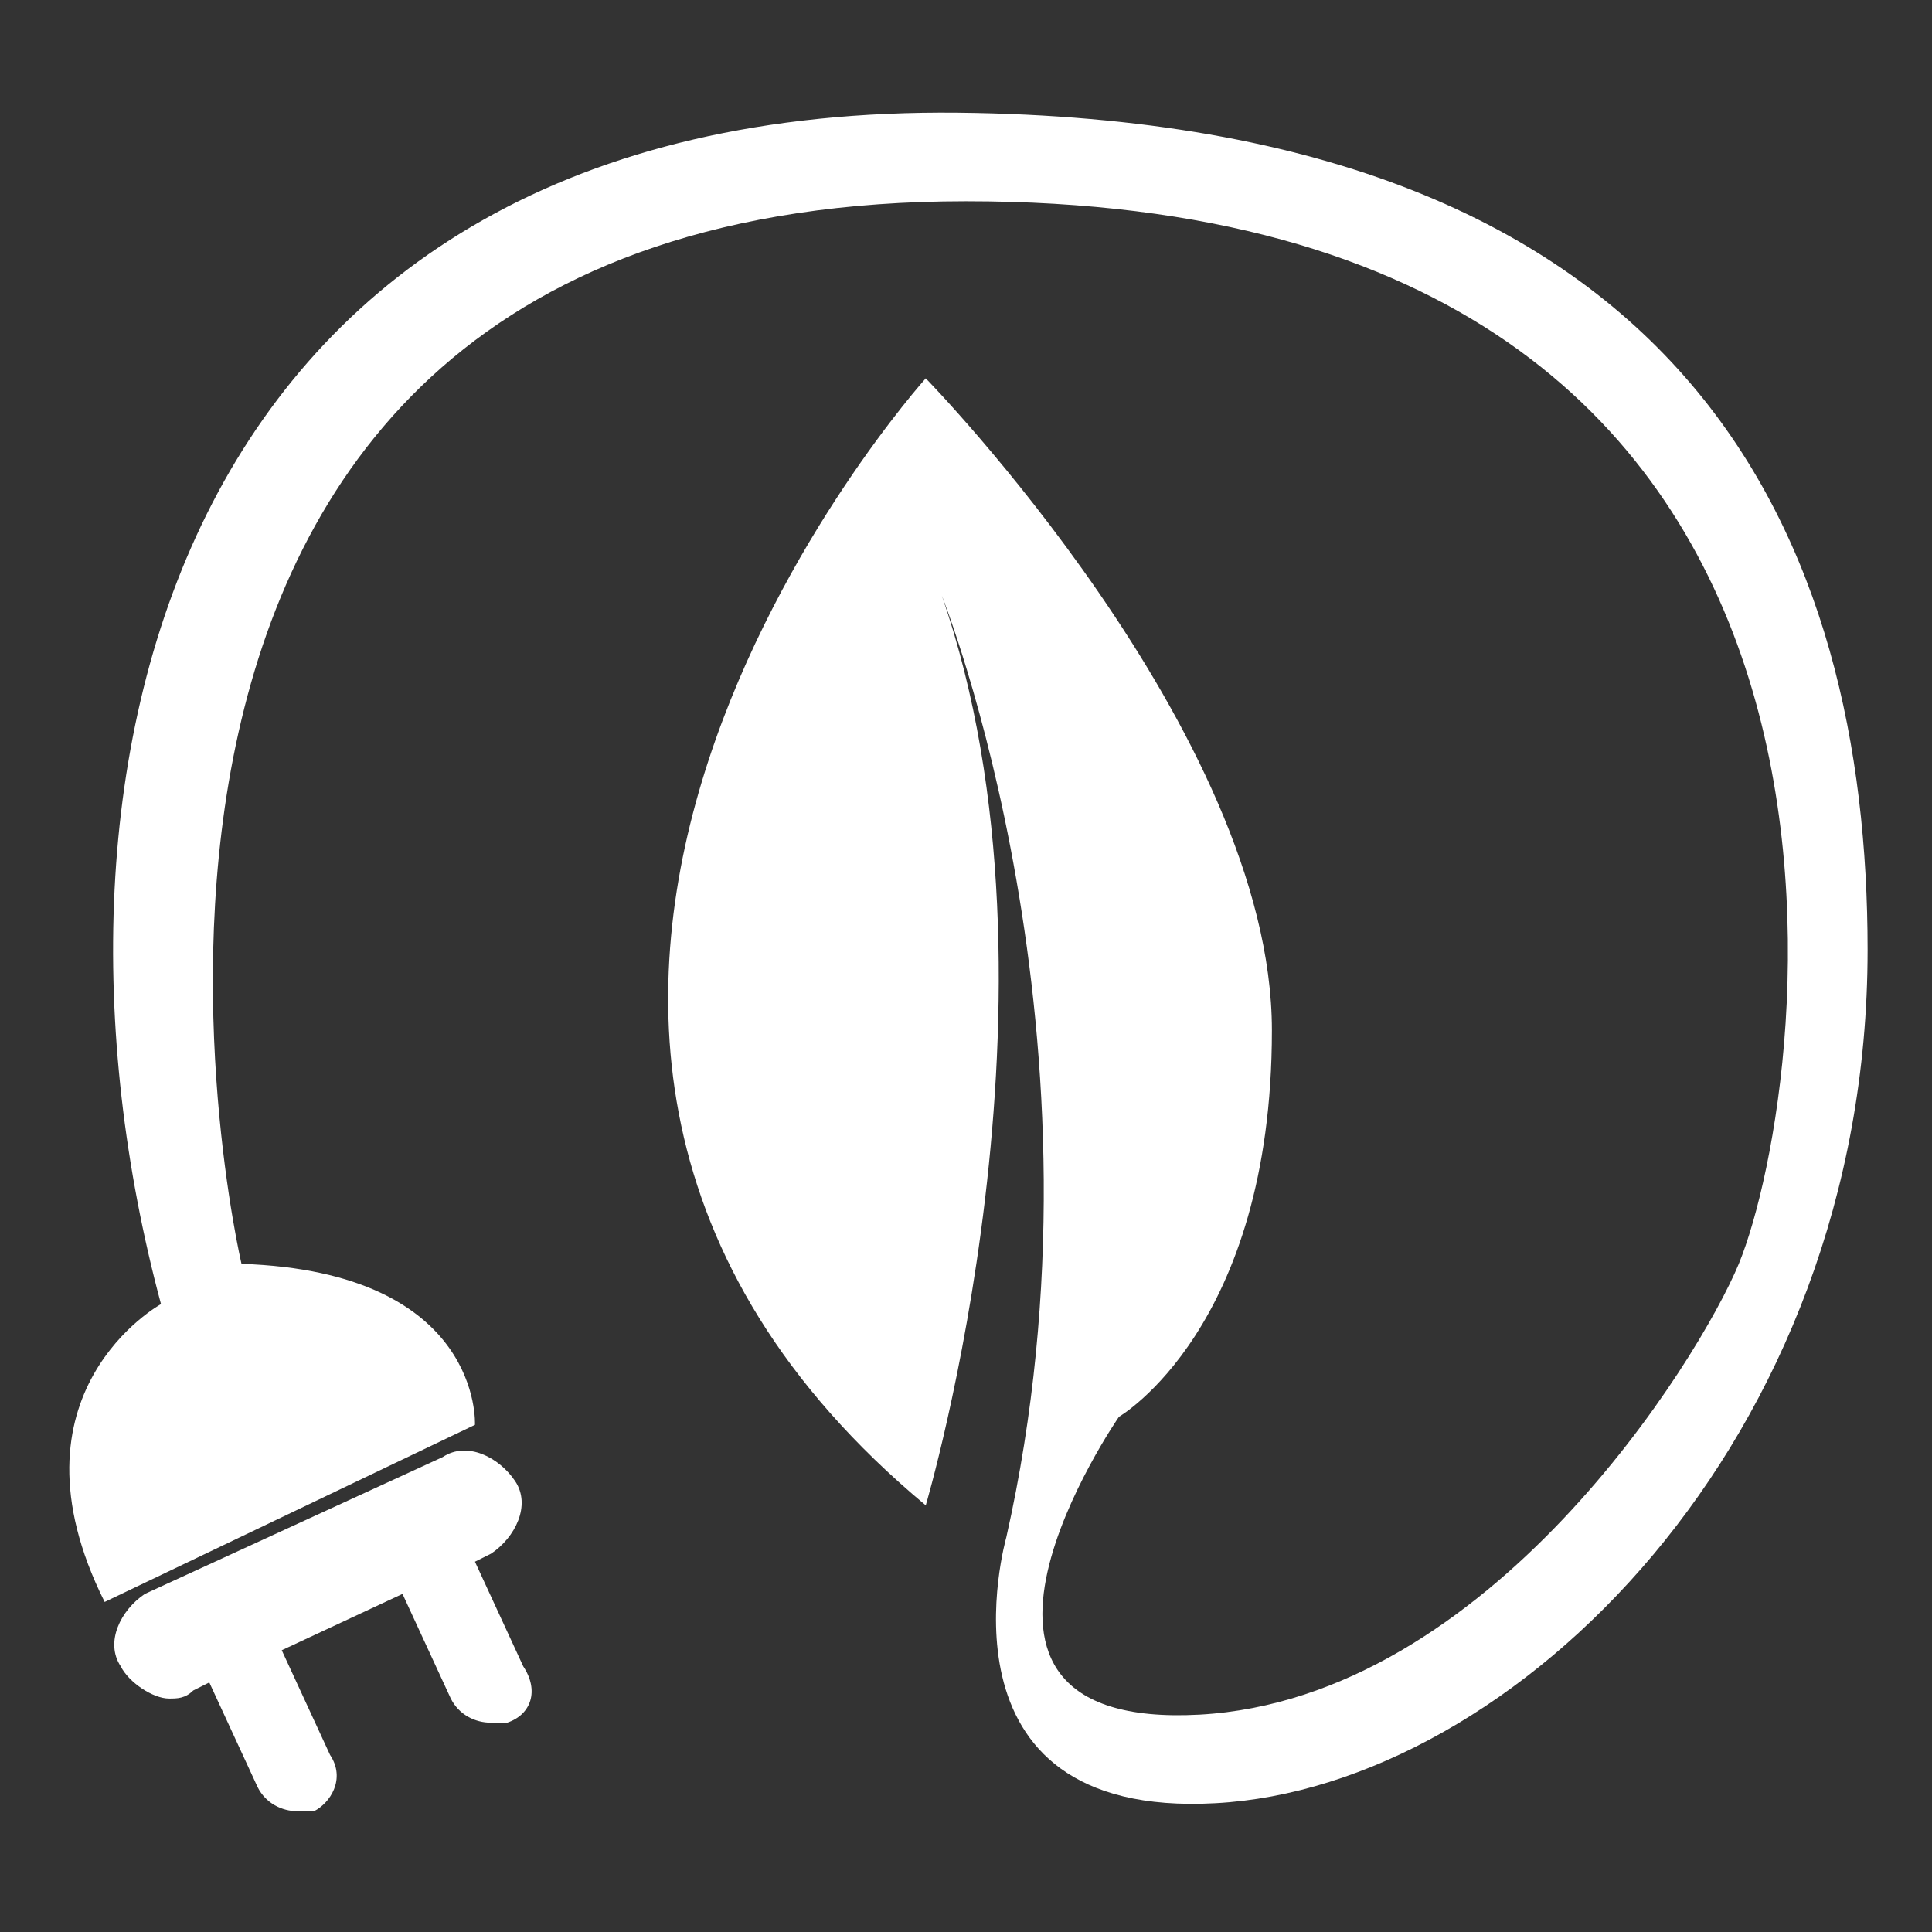
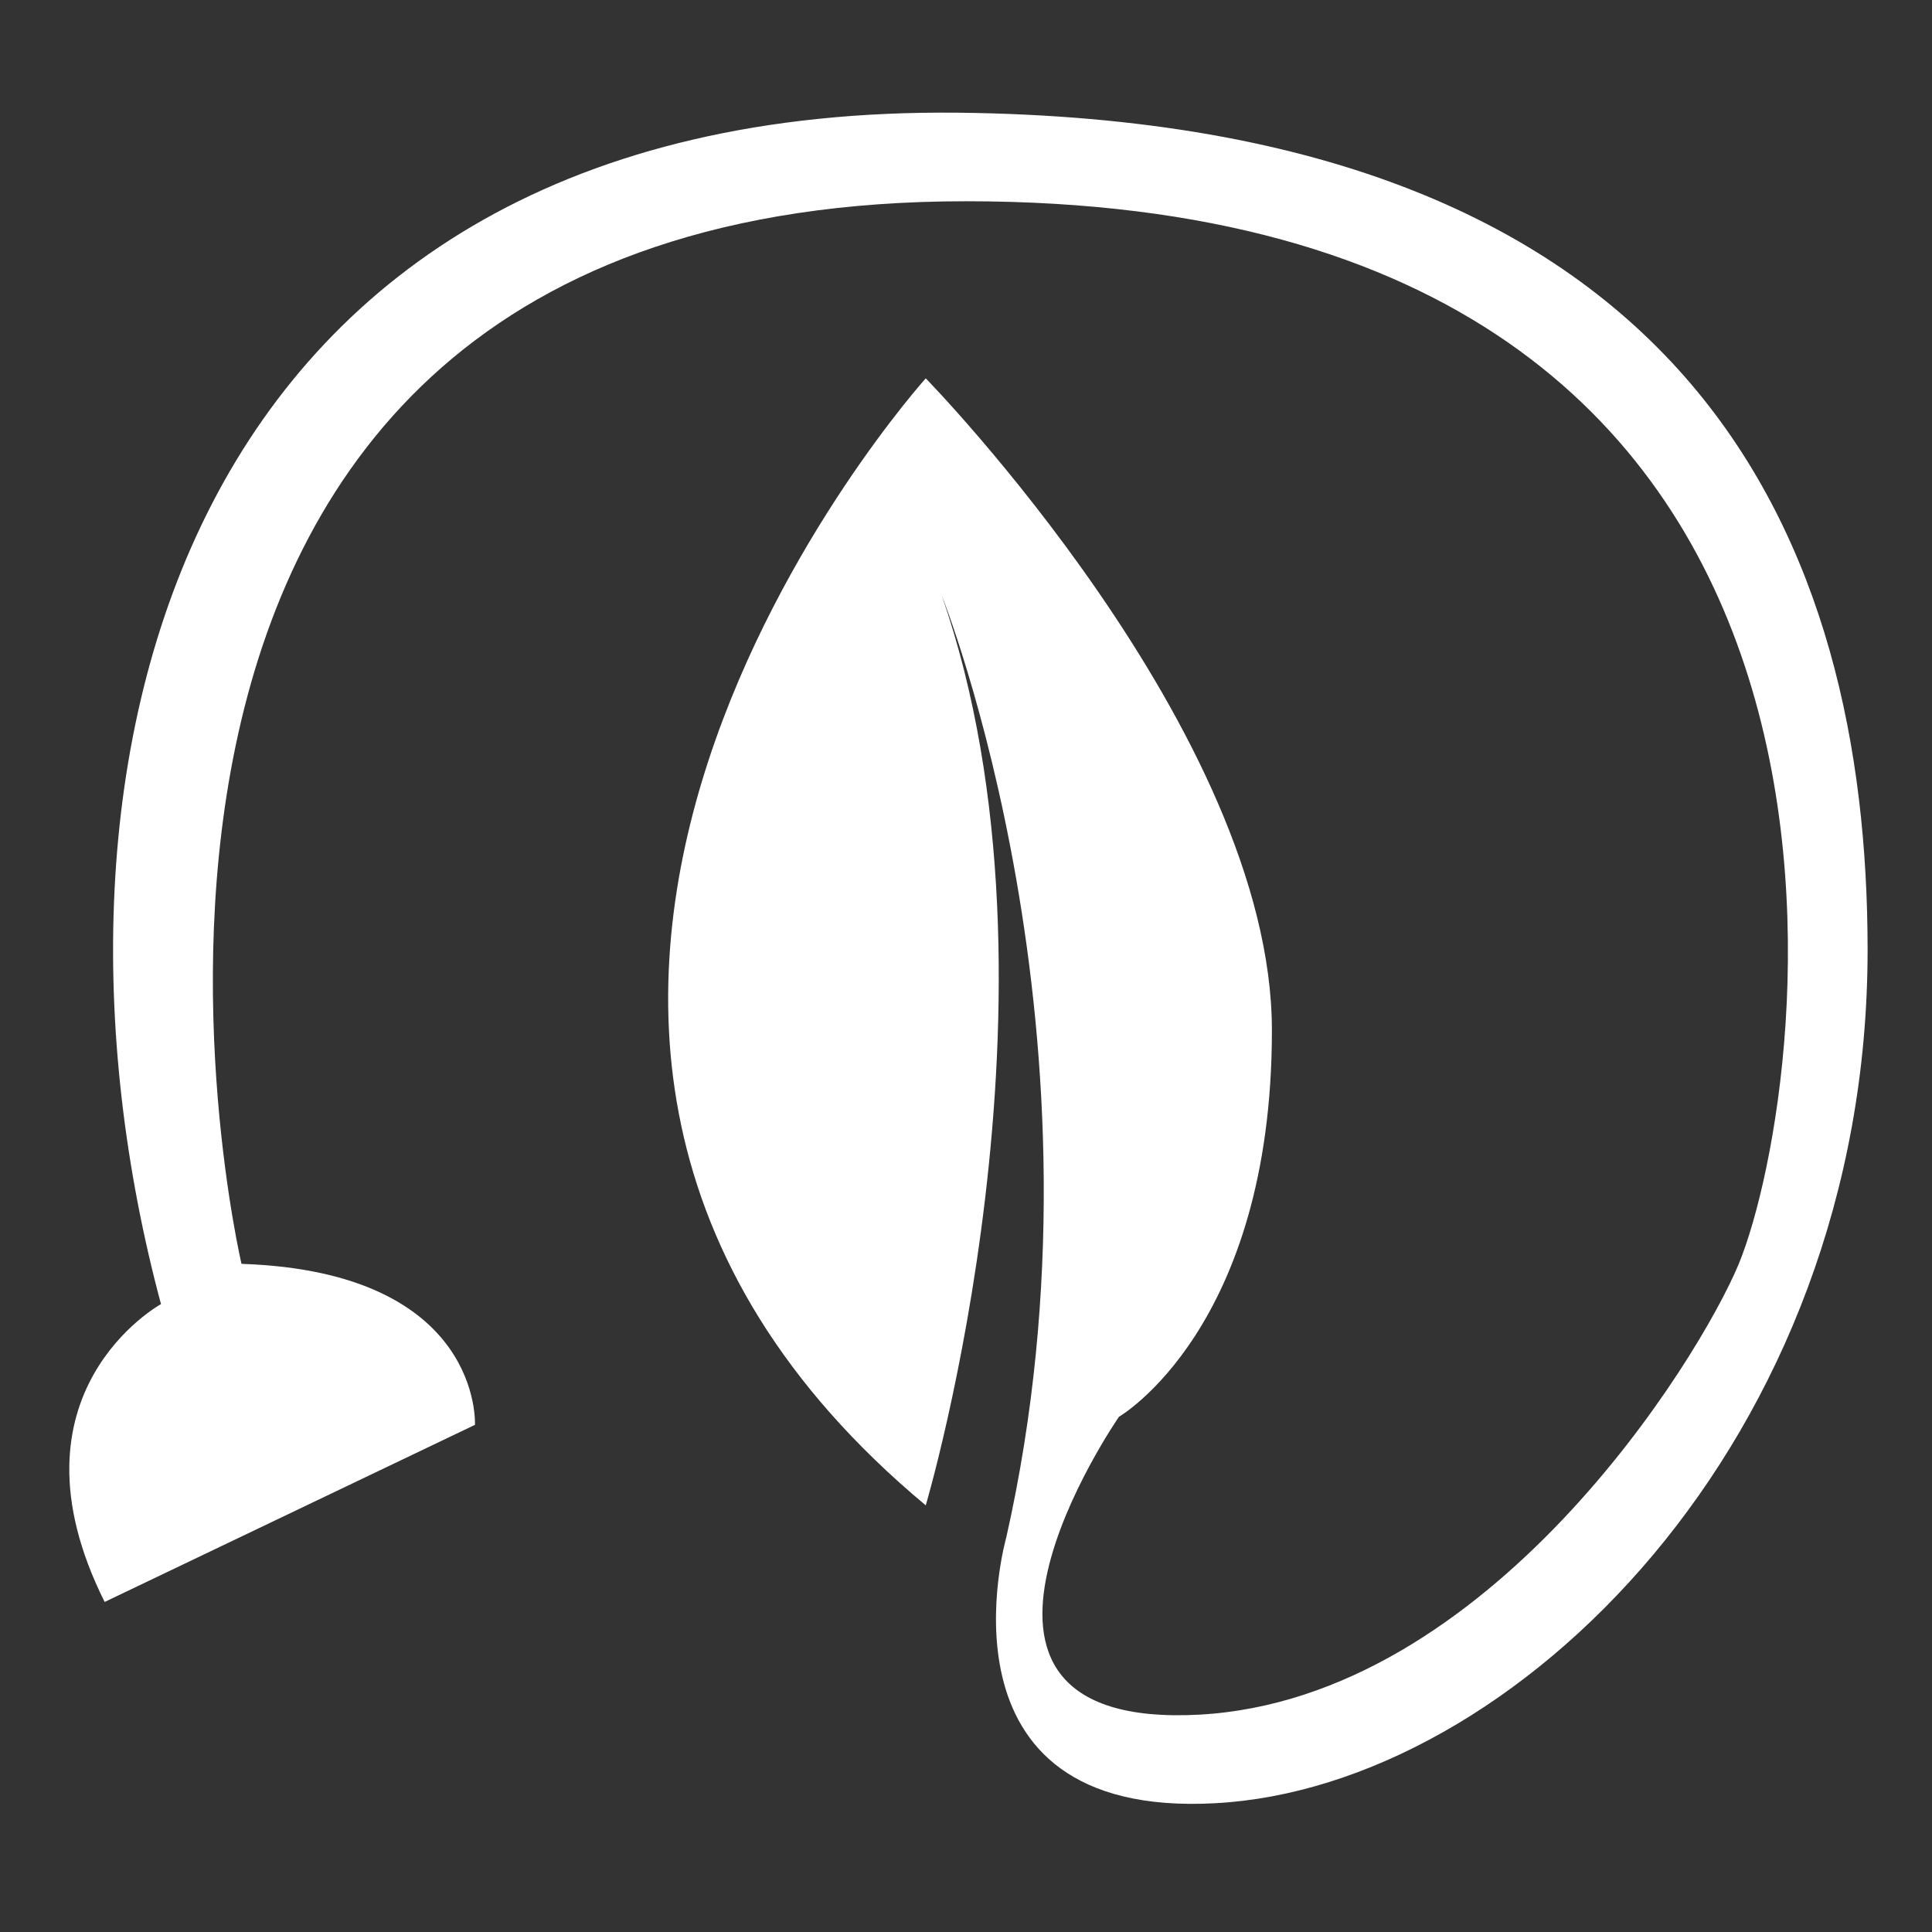
<svg xmlns="http://www.w3.org/2000/svg" version="1.1" id="Calque_1" x="0px" y="0px" viewBox="0 0 24 24" style="enable-background:new 0 0 24 24;" xml:space="preserve">
  <rect x="0" y="0" width="24" height="24" fill="#333333" stroke="none" />
  <style type="text/css">
	.st0{fill:#FFFFFF;}
</style>
-   <path class="st0" d="M6.5,20.7l-0.6-1.3l0.2-0.1c0.3-0.2,0.5-0.6,0.3-0.9c-0.2-0.3-0.6-0.5-0.9-0.3l-3.7,1.7  c-0.3,0.2-0.5,0.6-0.3,0.9c0.1,0.2,0.4,0.4,0.6,0.4c0.1,0,0.2,0,0.3-0.1l0.2-0.1l0.6,1.3c0.1,0.2,0.3,0.3,0.5,0.3c0.1,0,0.2,0,0.2,0  c0.2-0.1,0.4-0.4,0.2-0.7l-0.6-1.3L5,19.8l0.6,1.3c0.1,0.2,0.3,0.3,0.5,0.3c0.1,0,0.2,0,0.2,0C6.6,21.3,6.7,21,6.5,20.7z" />
  <path class="st0" d="M1.3,19.9l4.6-2.2c0,0,0.1-1.9-2.9-2c0,0-3.1-13.2,9-13.2s10.5,11,9.6,13.2c-0.5,1.2-3.1,5.4-6.7,5.6  c-3.7,0.2-1-3.7-1-3.7s1.9-1.1,1.9-4.8s-4.3-8.1-4.3-8.1s-7.2,8,0,14c0,0,1.9-6.4,0.2-11.3c0,0,2.2,5.5,0.8,11.7c0,0-1,3.5,2.6,3.3  c3.7-0.2,8.1-4.5,8.1-10.6c0-5-2.1-10.3-11.3-10.4C2.2,1.3,0.2,9.5,2,16.2C2,16.2,0,17.3,1.3,19.9z" />
</svg>